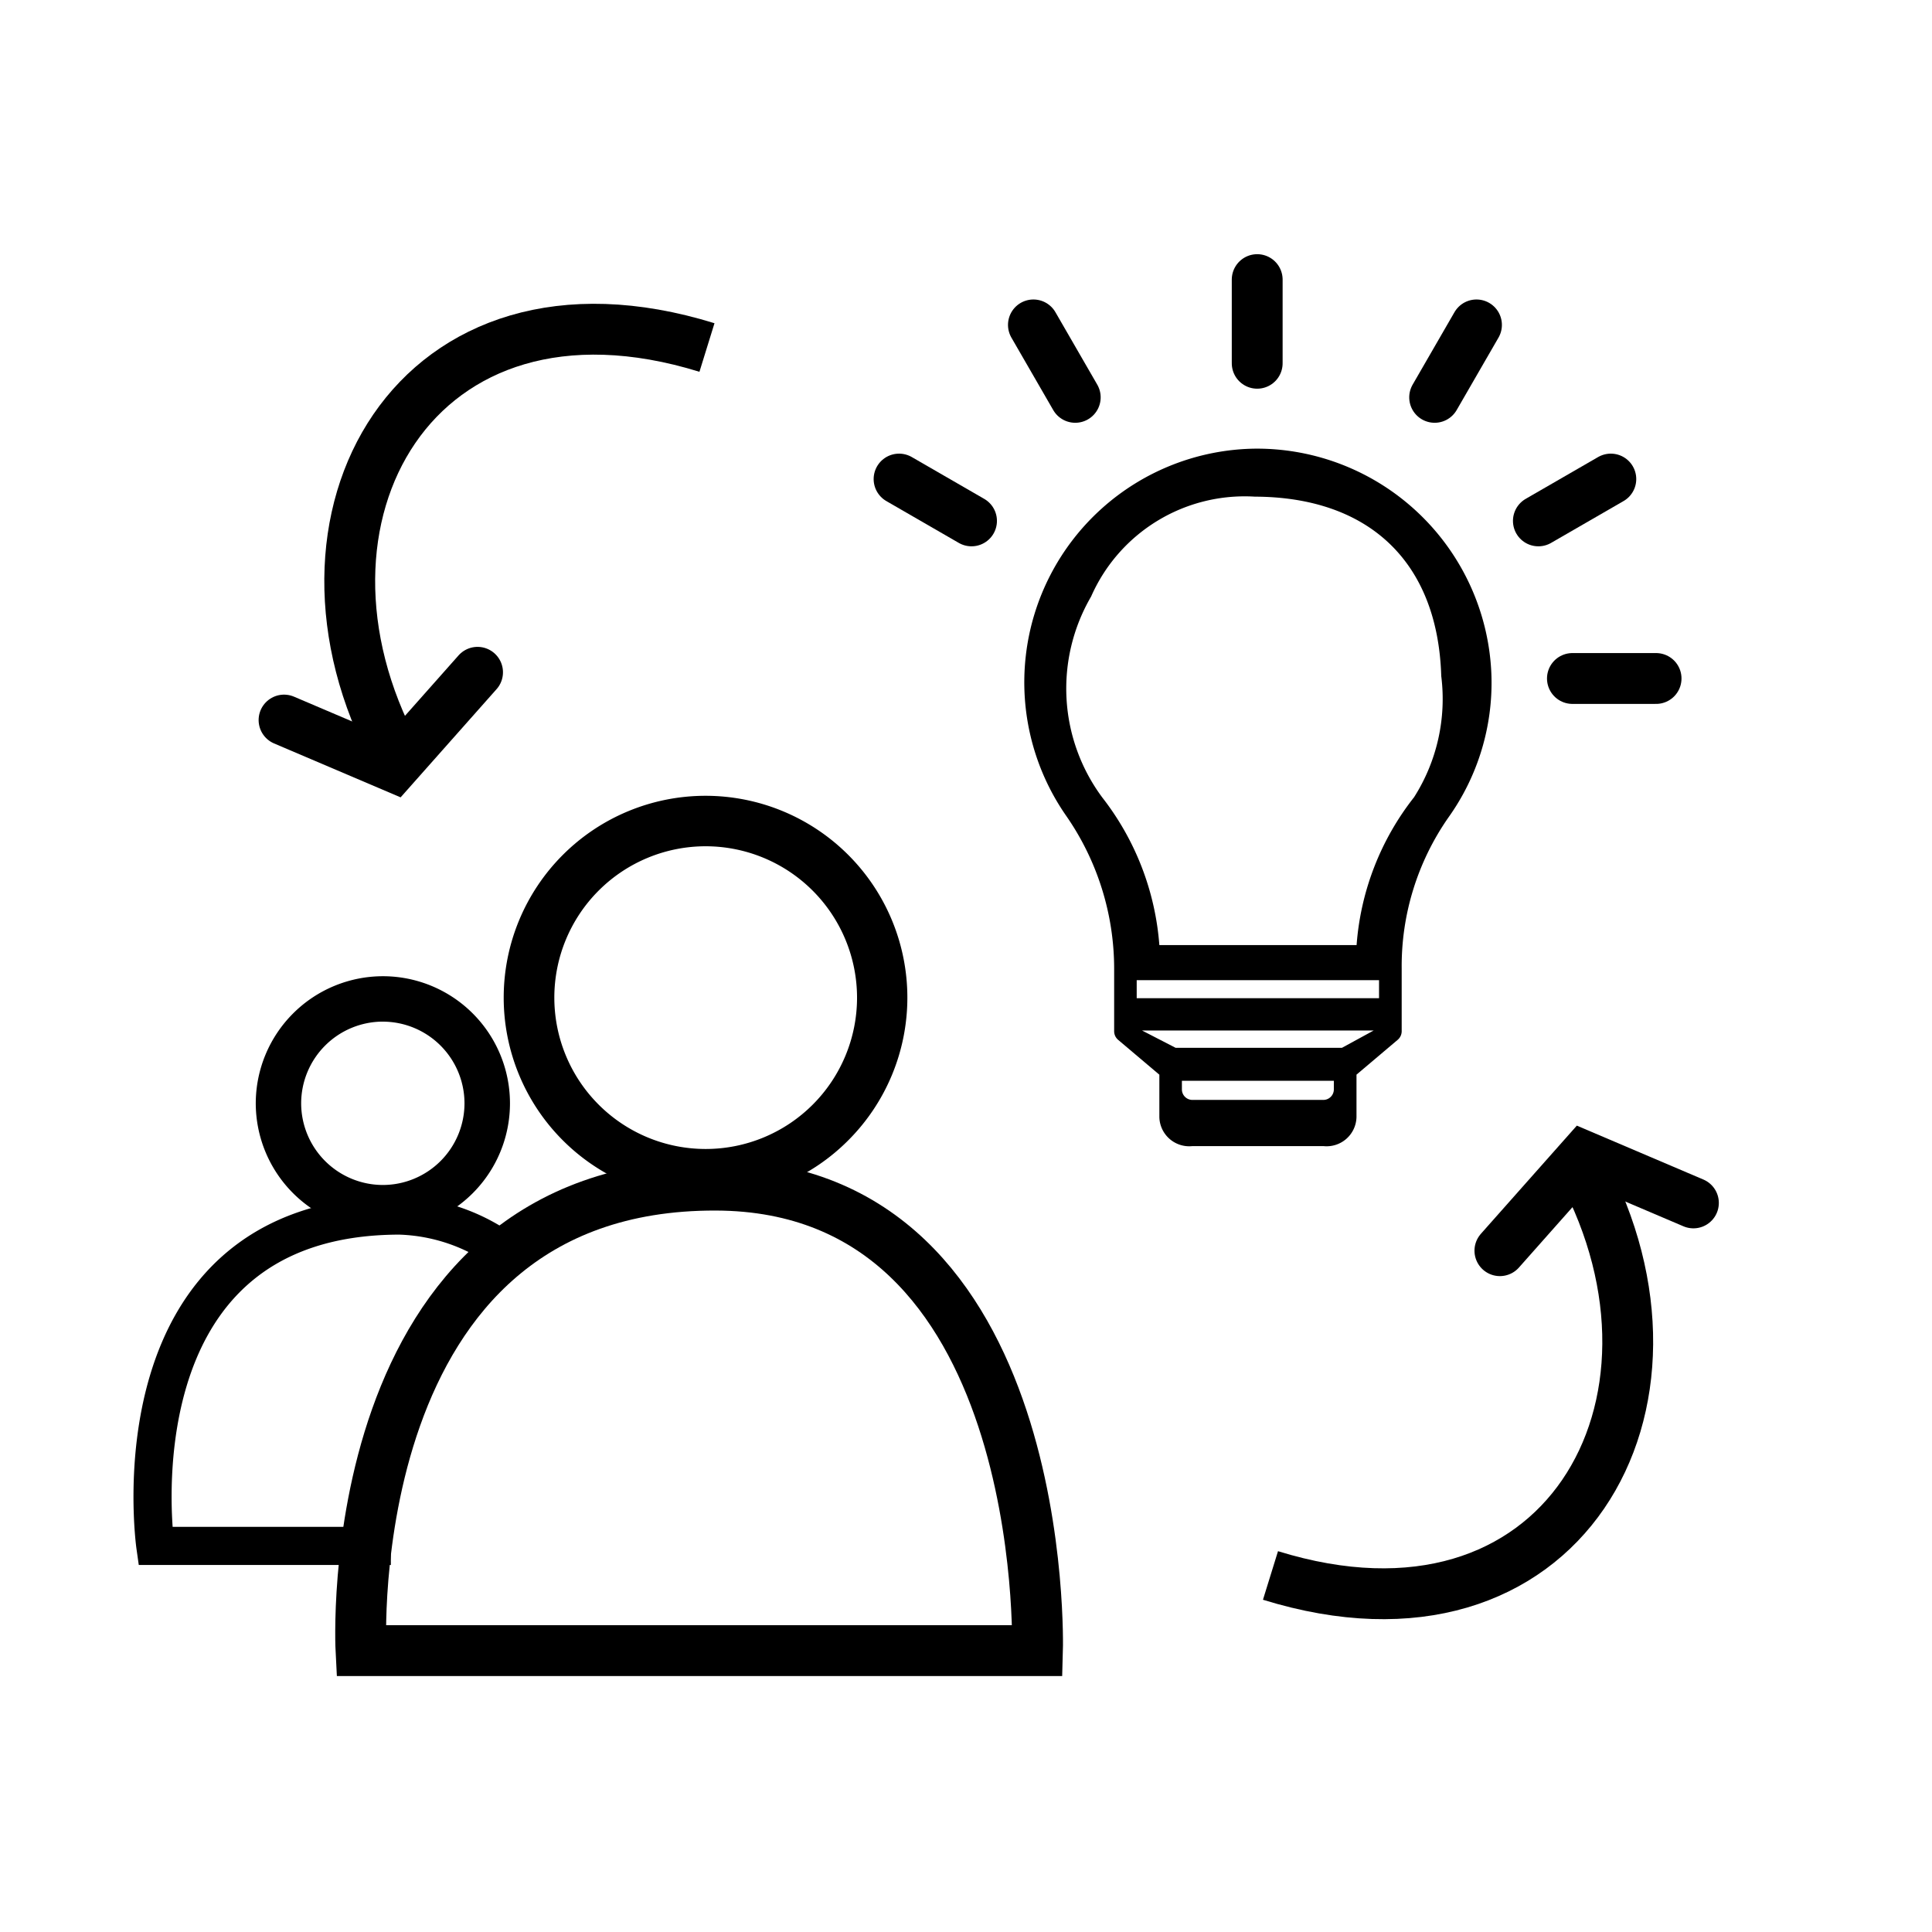
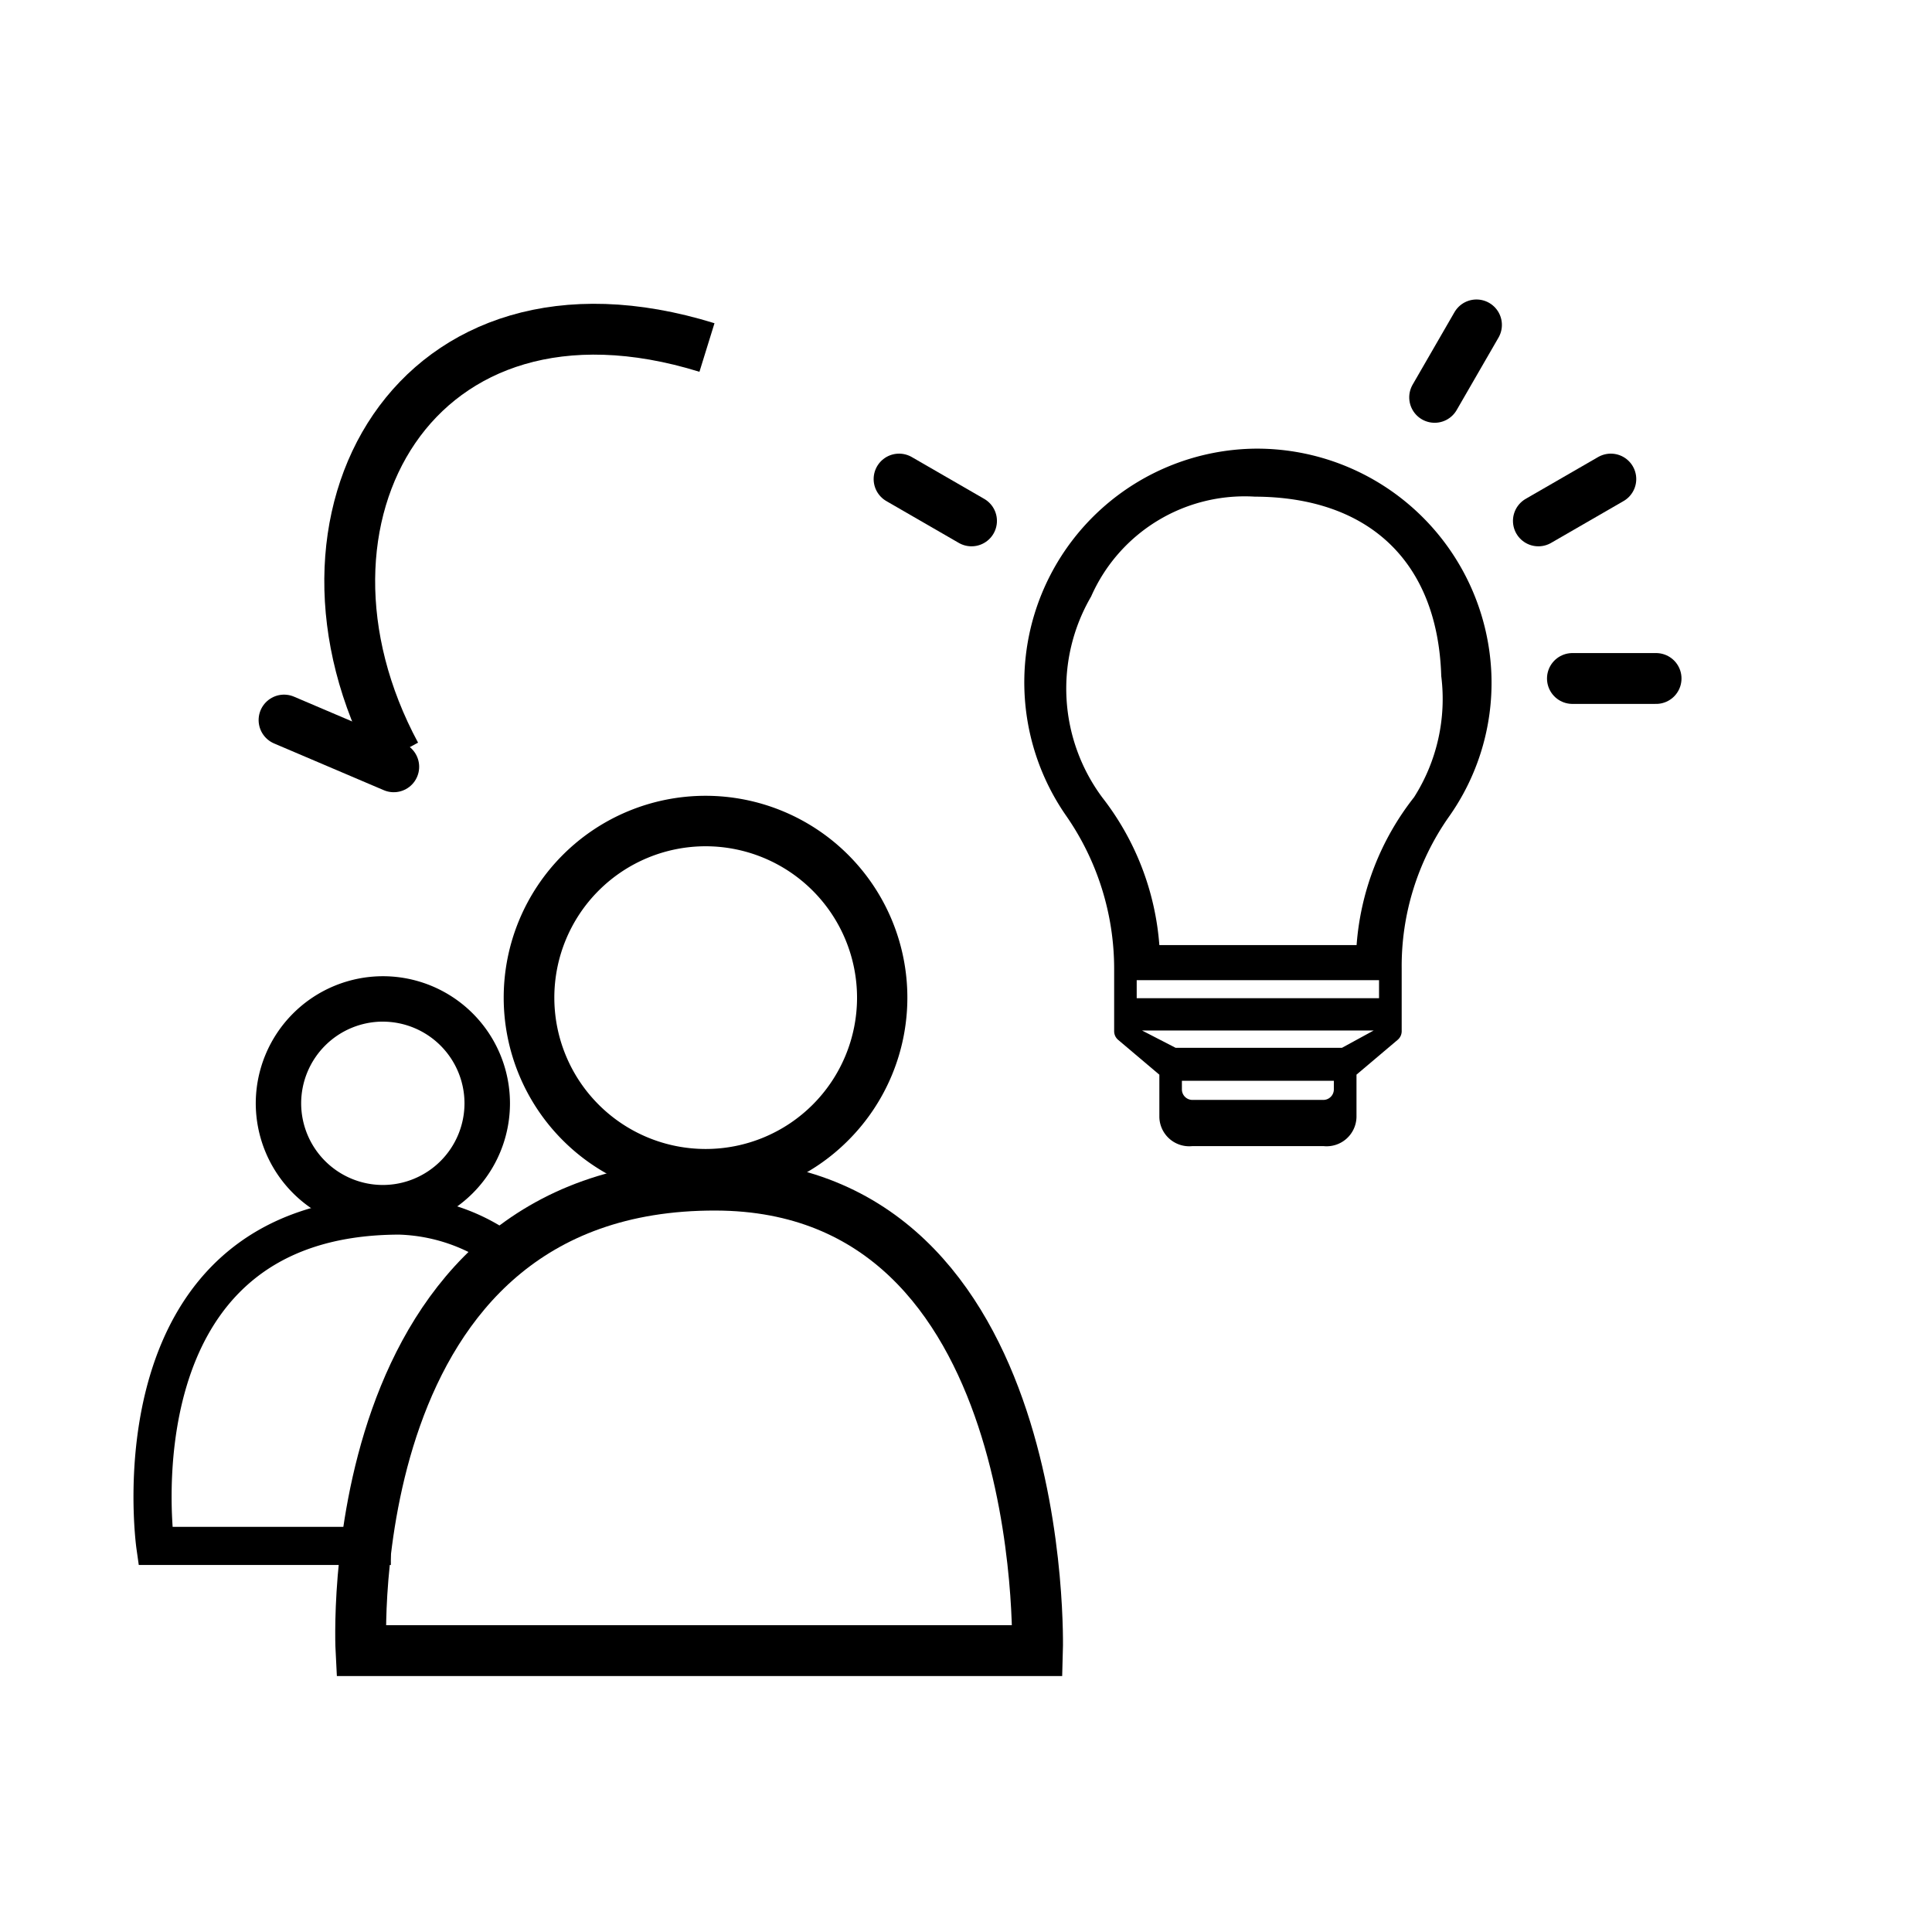
<svg xmlns="http://www.w3.org/2000/svg" width="76" height="76" viewBox="0 0 76 76">
  <g id="testy" transform="translate(-389.738 -1327.738)">
-     <path id="Path_196" data-name="Path 196" d="M0,0H76V76H0Z" transform="translate(389.738 1327.738)" fill="none" />
    <g id="coding" transform="translate(383.119 1334.392)">
      <g id="Group_92" data-name="Group 92" transform="translate(-10 -1.402)">
        <path id="Path_313" data-name="Path 313" d="M3.291,0H0" transform="translate(78.474 21.438)" fill="none" stroke="#000" stroke-linecap="round" stroke-width="2" />
        <path id="Path_358" data-name="Path 358" d="M0,0H3.291" transform="translate(79.985 13.593) rotate(150)" fill="none" stroke="#000" stroke-linecap="round" stroke-width="2" />
        <path id="Path_361" data-name="Path 361" d="M0,0H3.291" transform="translate(51.986 13.593) rotate(30)" fill="none" stroke="#000" stroke-linecap="round" stroke-width="2" />
        <path id="Path_359" data-name="Path 359" d="M0,0H3.291" transform="translate(74.7 7.529) rotate(120)" fill="none" stroke="#000" stroke-linecap="round" stroke-width="2" />
-         <path id="Path_362" data-name="Path 362" d="M0,0H3.291" transform="translate(57.271 7.529) rotate(60)" fill="none" stroke="#000" stroke-linecap="round" stroke-width="2" />
-         <path id="Path_360" data-name="Path 360" d="M0,0H3.291" transform="translate(66.074 5.747) rotate(90)" fill="none" stroke="#000" stroke-linecap="round" stroke-width="2" />
        <path id="Path_346" data-name="Path 346" d="M36.957,19.555A9.23,9.23,0,0,1,46.264,28.5a9.118,9.118,0,0,1-1.689,5.558,10.217,10.217,0,0,0-1.842,5.958v2.454a.445.445,0,0,1-.158.34l-1.62,1.37v1.671a1.176,1.176,0,0,1-1.3,1.14H34.5a1.176,1.176,0,0,1-1.3-1.141V44.182l-1.62-1.37a.445.445,0,0,1-.158-.34V40.017a10.553,10.553,0,0,0-1.9-6.038,9.192,9.192,0,0,1,7.437-14.424Zm-3.116,23.57h6.541l1.25-.682H32.518Zm-1.532-1.953h9.533v-.709H32.309Zm1.778,3.589a.414.414,0,0,0,.413.413h5.151a.414.414,0,0,0,.413-.413v-.339H34.087ZM30.948,33.268A10.759,10.759,0,0,1,33.2,39.084h7.759a10.676,10.676,0,0,1,2.26-5.816A7.2,7.2,0,0,0,44.289,28.5c-.136-4.491-2.84-7.041-7.332-7.057h0a6.6,6.6,0,0,0-6.442,3.93,7.187,7.187,0,0,0,.432,7.893Z" transform="translate(29.025 -7.158)" />
      </g>
      <path id="Subtraction_28" data-name="Subtraction 28" d="M7.938,15.878A7.939,7.939,0,0,1,2.326,2.325,7.939,7.939,0,1,1,13.554,13.553,7.889,7.889,0,0,1,7.938,15.878Zm0-13.893A5.954,5.954,0,1,0,13.9,7.939,5.96,5.96,0,0,0,7.938,1.985Z" transform="translate(26.433 24.651)" />
      <path id="Subtraction_30" data-name="Subtraction 30" d="M-6668.261,310.738a5.007,5.007,0,0,1-5-5,5.007,5.007,0,0,1,5-5,5,5,0,0,1,5,5A5,5,0,0,1-6668.261,310.738Zm0-8.214a3.218,3.218,0,0,0-3.214,3.214,3.217,3.217,0,0,0,3.214,3.212,3.215,3.215,0,0,0,3.211-3.212A3.216,3.216,0,0,0-6668.261,302.525Z" transform="translate(6689.941 -268.99)" />
      <path id="Path_6245" data-name="Path 6245" d="M434.8,1369.725H408.188s-.972-18.354,13.959-18.311C435.332,1351.452,434.8,1369.725,434.8,1369.725Z" transform="translate(-387.369 -1311.448)" fill="none" stroke="#000" stroke-width="2" />
      <path id="Path_6246" data-name="Path 6246" d="M416.686,1364.178h-8.513s-1.843-12.987,9.609-12.995a7.376,7.376,0,0,1,4.1,1.4A15.4,15.4,0,0,0,416.686,1364.178Z" transform="translate(-395.444 -1310.02)" fill="none" stroke="#000" stroke-width="1.5" />
      <g id="repeat" transform="translate(109.864 49.748)">
        <g id="repeat-2" data-name="repeat" transform="translate(-57.849 -50.224) rotate(61)">
          <path id="Path_6309" data-name="Path 6309" d="M-1.973,19.013C-10.646,27.327-4.439,37.357,6.1,37.489" fill="none" stroke="#000" stroke-width="2" />
-           <path id="Path_6310" data-name="Path 6310" d="M2.779,40.669l3.7-2.883L4.826,33.1" fill="none" stroke="#000" stroke-linecap="round" stroke-width="2" />
+           <path id="Path_6310" data-name="Path 6310" d="M2.779,40.669l3.7-2.883" fill="none" stroke="#000" stroke-linecap="round" stroke-width="2" />
        </g>
        <g id="repeat-3" data-name="repeat" transform="translate(-70.853 13.065) rotate(-119)">
-           <path id="Path_6309-2" data-name="Path 6309" d="M-1.973,19.013C-10.646,27.327-4.439,37.357,6.1,37.489" fill="none" stroke="#000" stroke-width="2" />
-           <path id="Path_6310-2" data-name="Path 6310" d="M2.779,40.669l3.7-2.883L4.826,33.1" fill="none" stroke="#000" stroke-linecap="round" stroke-width="2" />
-         </g>
+           </g>
      </g>
    </g>
  </g>
</svg>